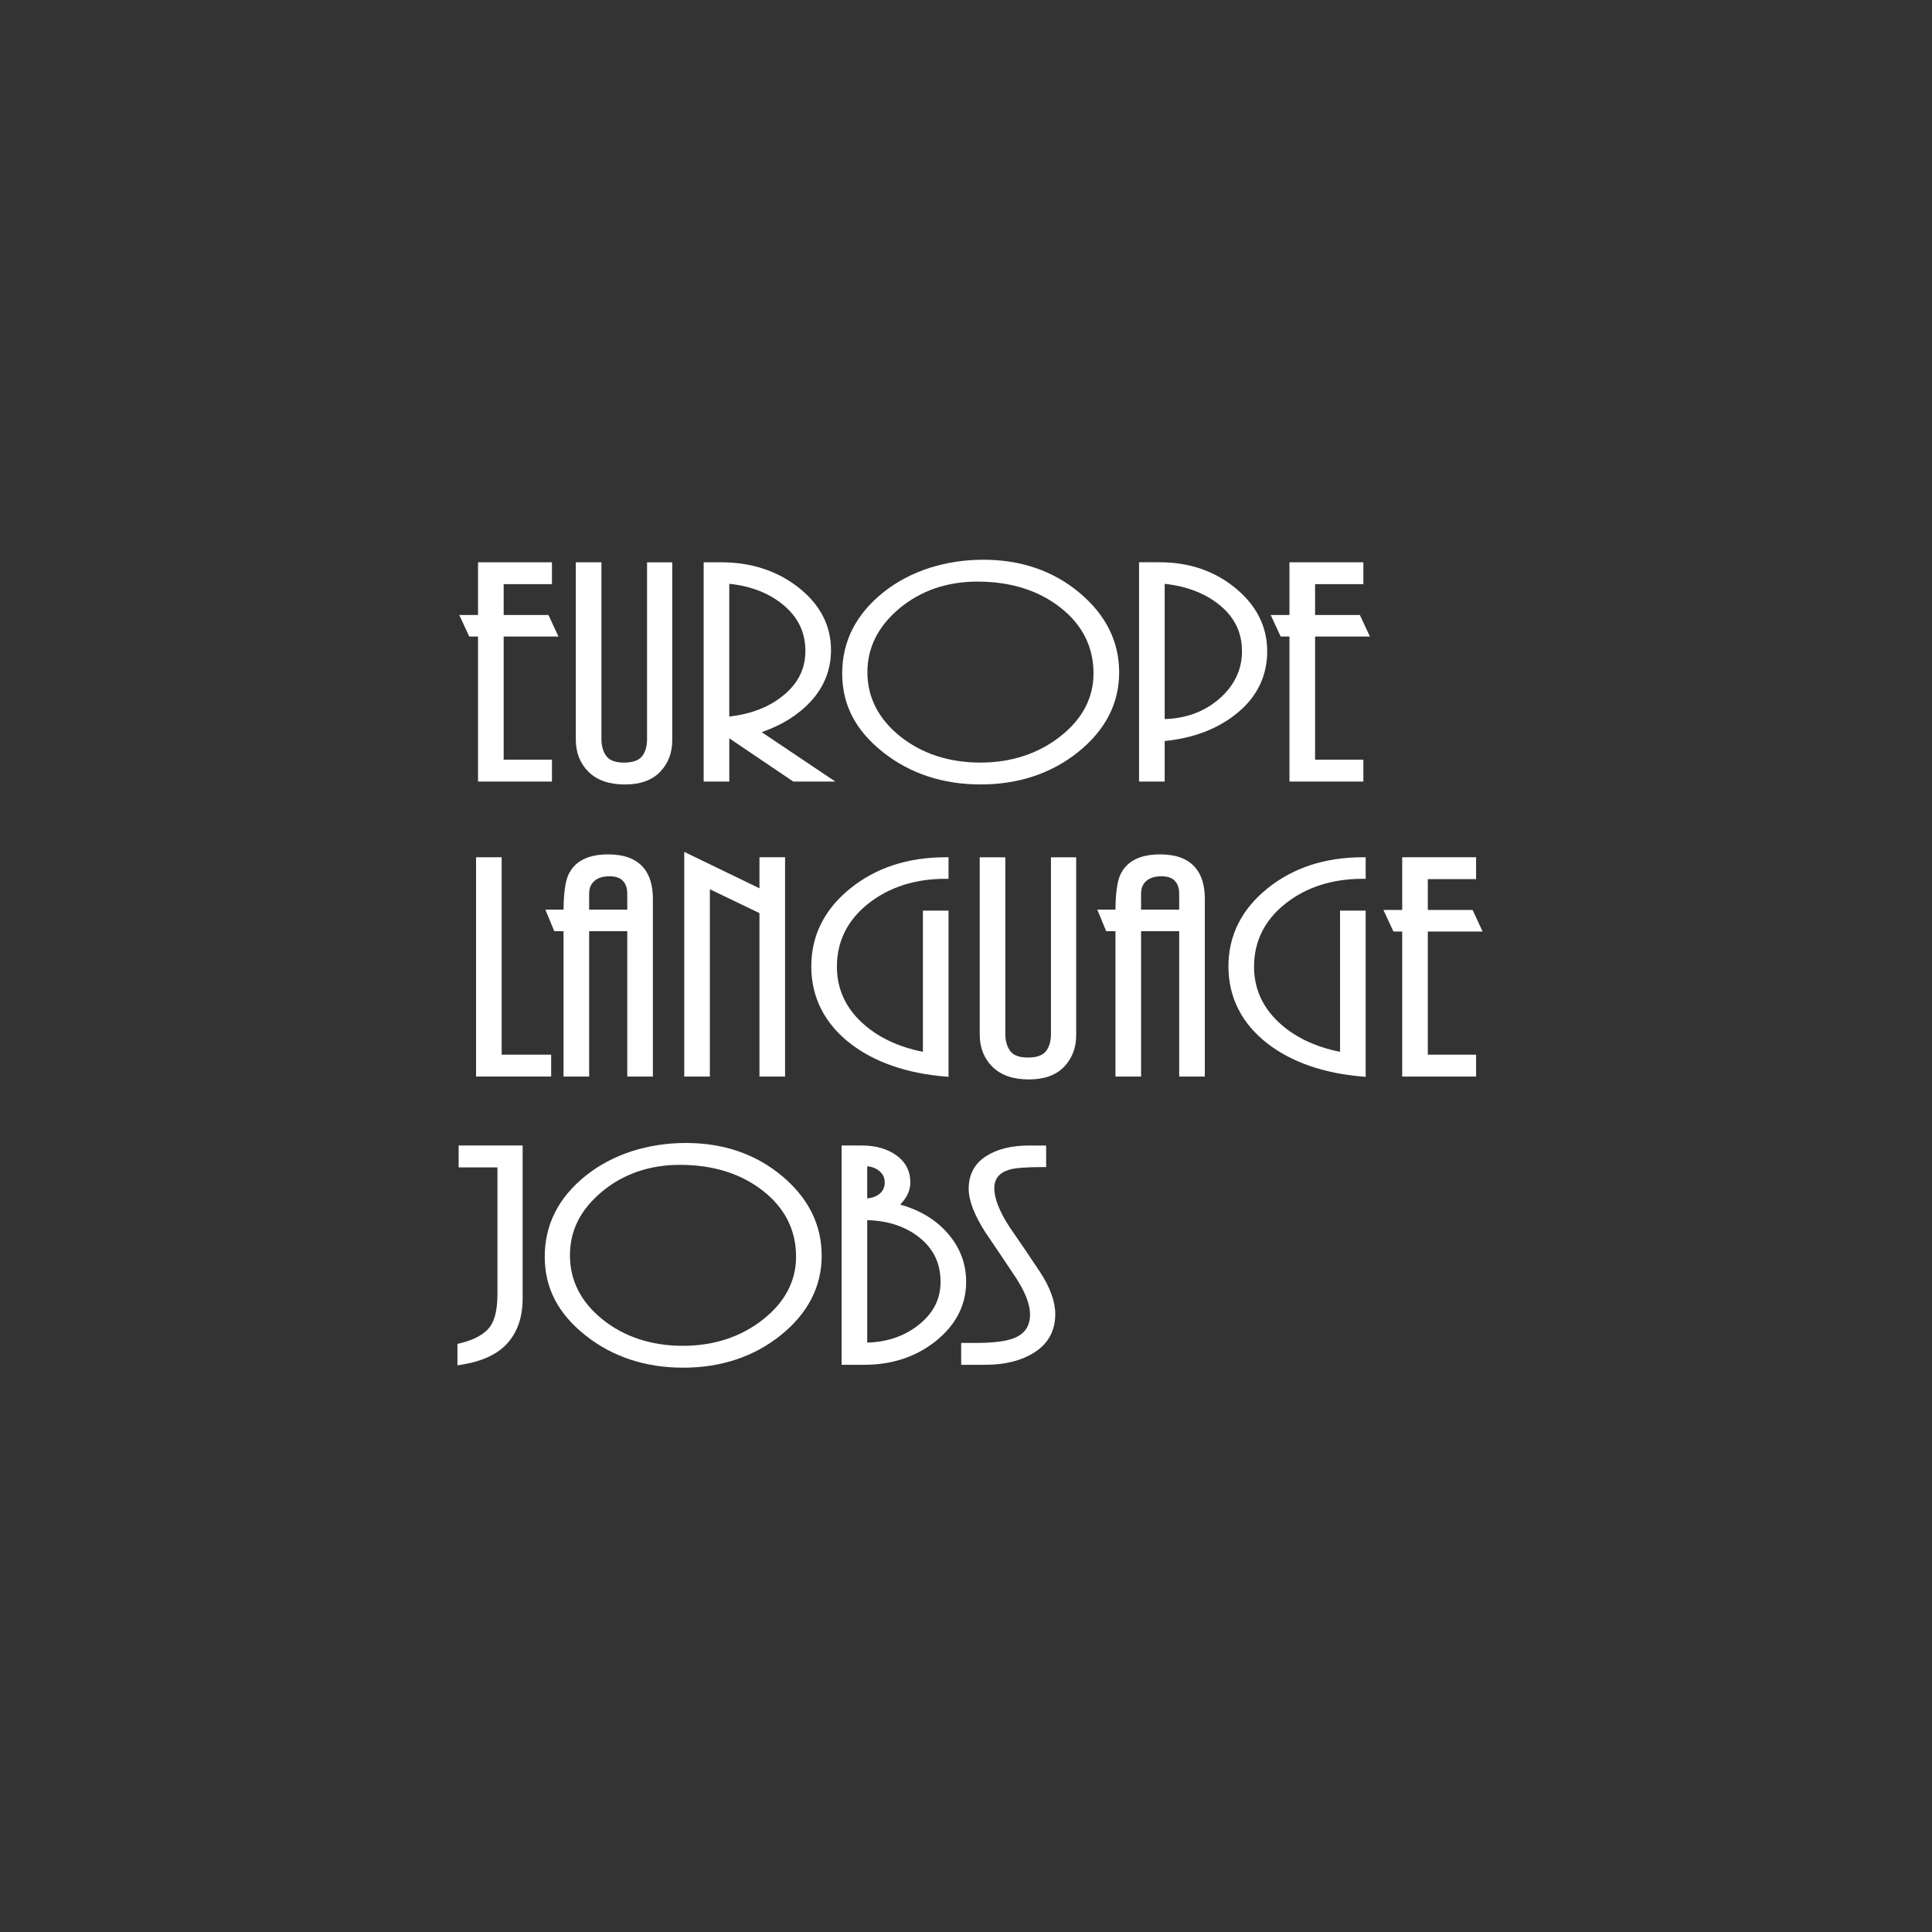
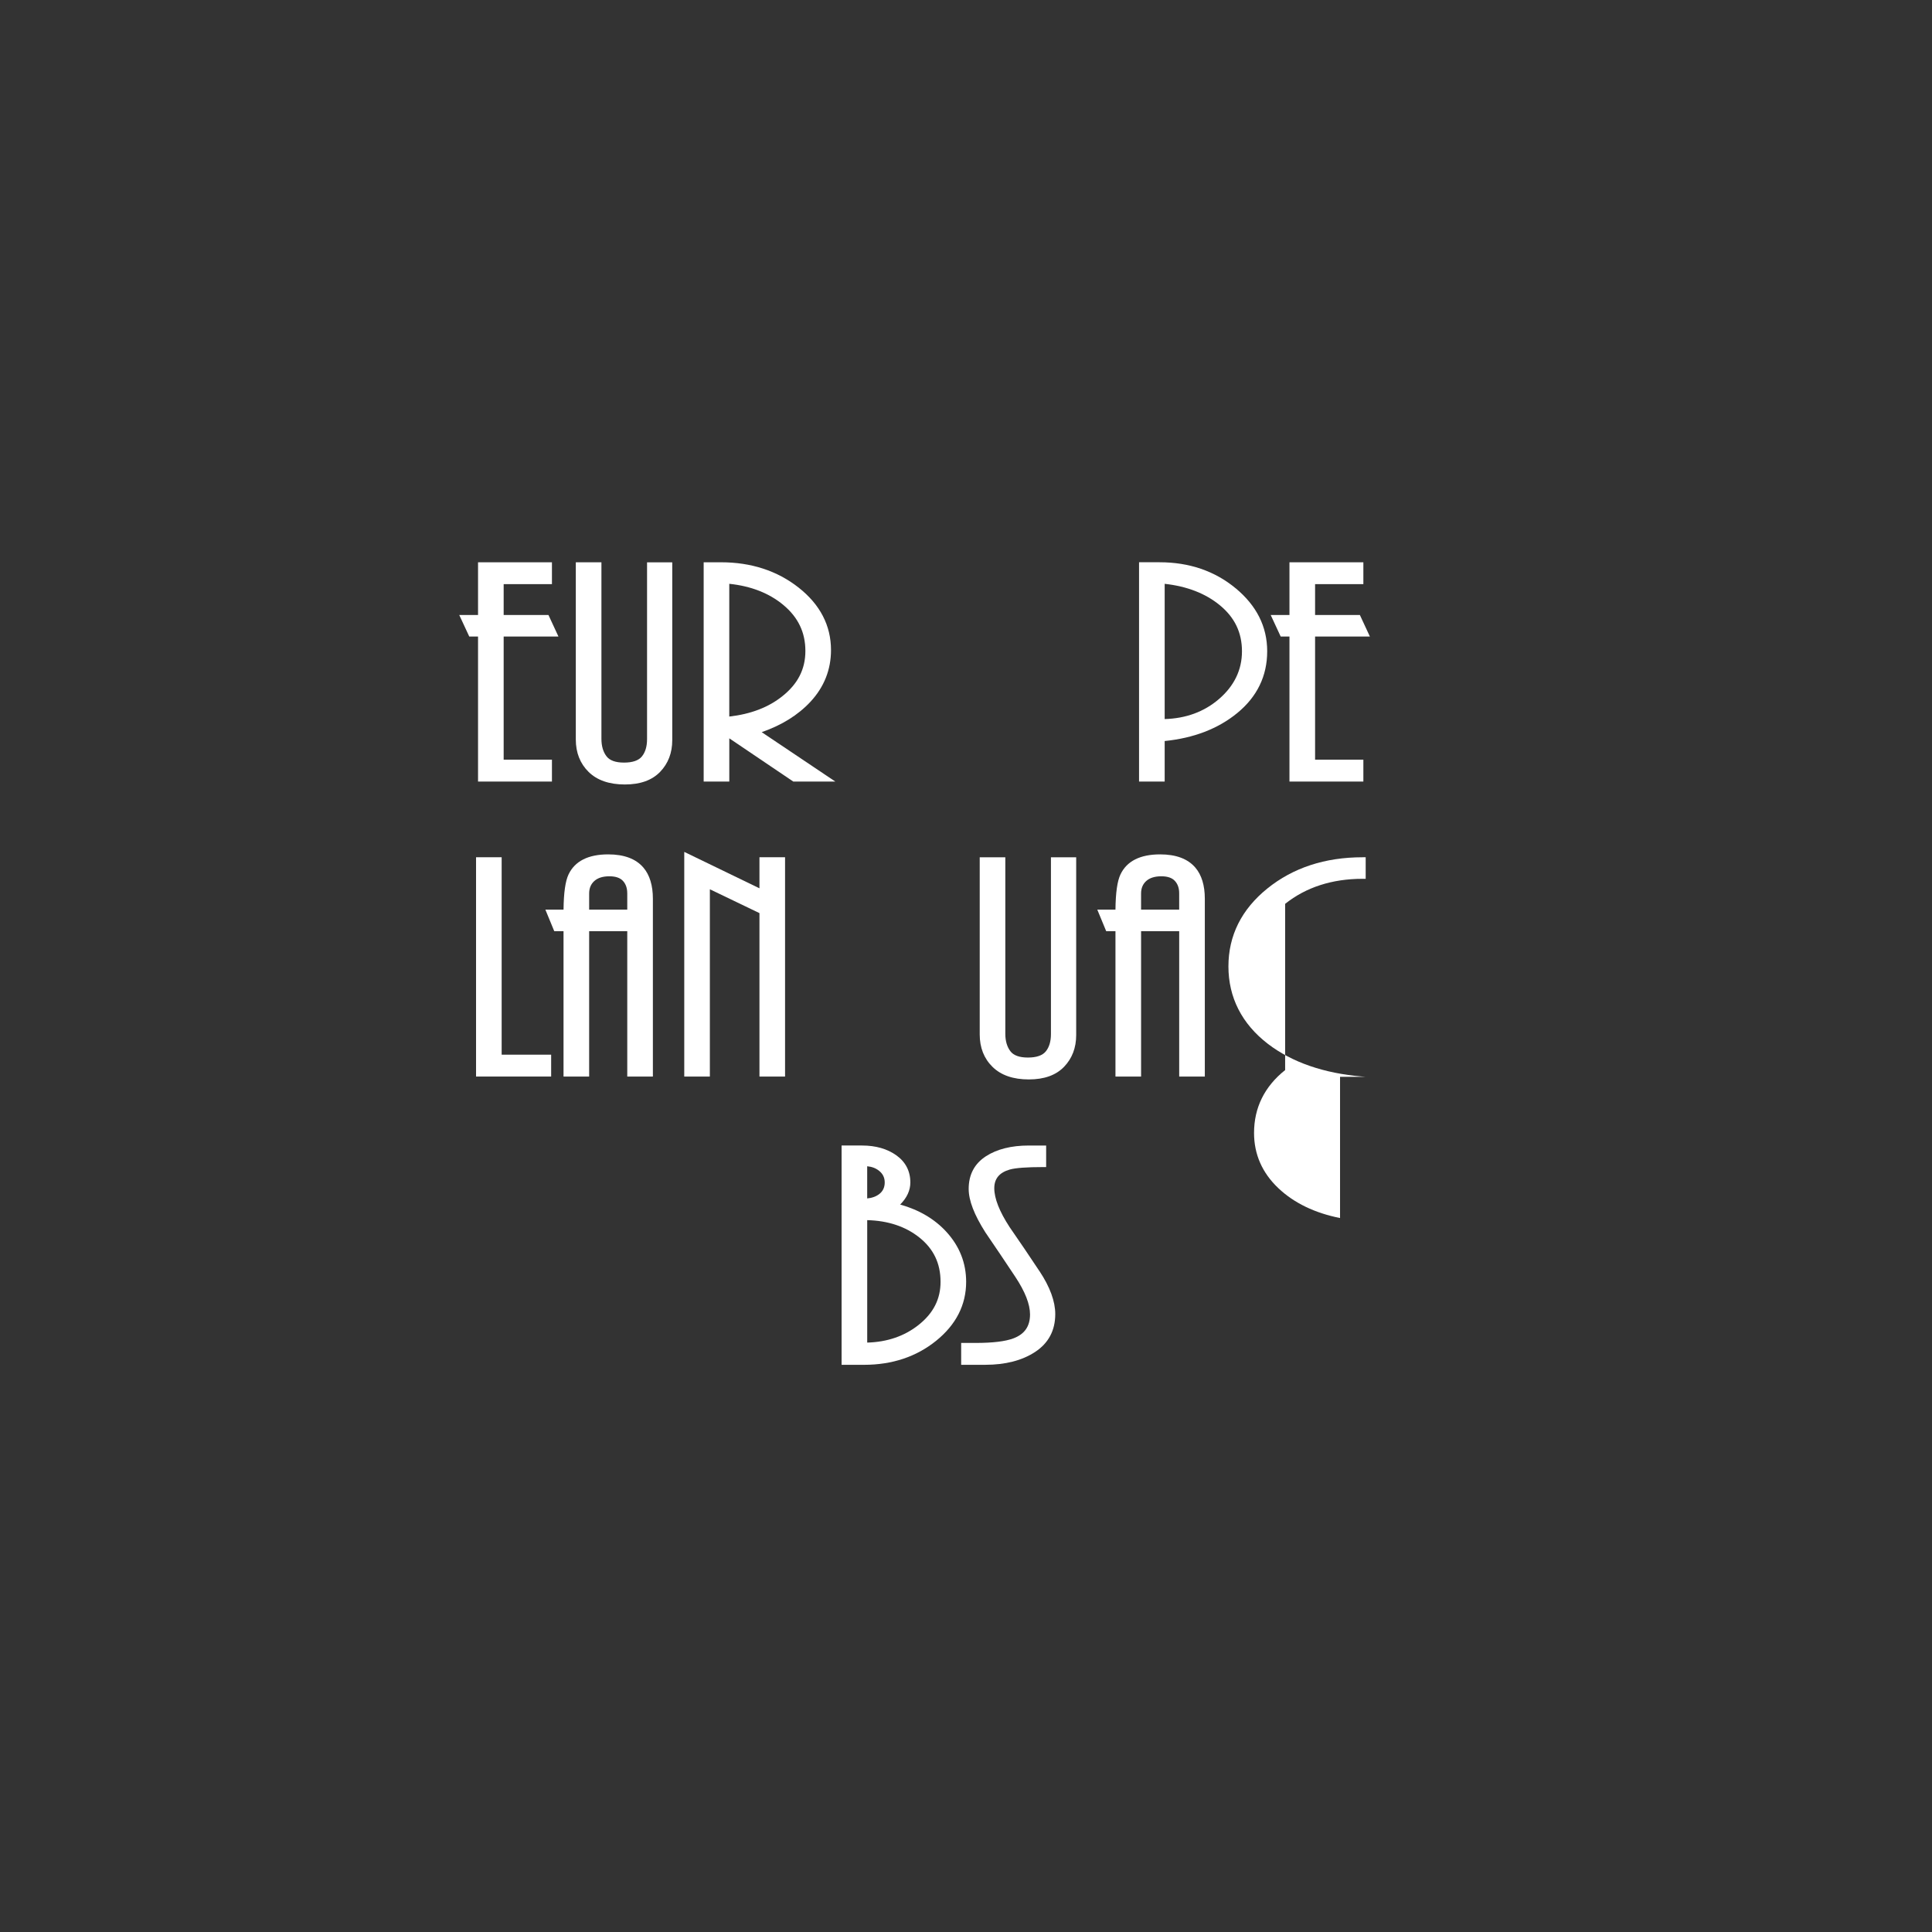
<svg xmlns="http://www.w3.org/2000/svg" id="Capa_1" data-name="Capa 1" viewBox="0 0 1024 1024">
  <rect x="0" y="0" width="1024" height="1024" fill="#333333" stroke="none" />
  <defs>
    <style>
      .cls-1 {
        fill: #fff;
      }
    </style>
  </defs>
  <polygon class="cls-1" points="266.95 337.38 295.99 337.38 290.69 325.95 266.95 325.95 266.95 309.61 292.54 309.61 292.54 298.02 253.37 298.02 253.37 325.95 243.41 325.95 248.72 337.38 253.37 337.38 253.37 414.25 292.54 414.25 292.54 402.65 266.95 402.65 266.95 337.38" />
  <path class="cls-1" d="M342.95,298.02v93.76c0,3.88-.93,6.97-2.77,9.2-1.76,2.13-4.93,3.21-9.43,3.21s-7.6-1.12-9.28-3.33c-1.8-2.34-2.7-5.45-2.7-9.24v-93.59h-13.58v93.93c0,6.98,2.29,12.75,6.79,17.18,4.49,4.42,10.95,6.65,19.19,6.65s14.41-2.25,18.7-6.68c4.27-4.42,6.44-10.07,6.44-16.81v-94.26h-13.36Z" />
  <path class="cls-1" d="M403.72,388.06c10.62-3.69,19.28-9.08,25.8-16.07,7.25-7.79,10.93-17.02,10.93-27.45,0-13-5.79-24.15-17.2-33.13-11.3-8.89-25.13-13.39-41.09-13.39h-9.2v116.23h13.58v-22.92l33.93,22.92h22.28l-39.03-26.19Zm23.15-43.02c0,9.6-3.98,17.43-12.18,23.94-7.3,5.89-16.77,9.52-28.16,10.81v-70.36c11.53,1.2,21.16,4.97,28.66,11.22,7.86,6.56,11.68,14.54,11.68,24.39Z" />
-   <path class="cls-1" d="M572.12,314.15c-13.88-11.6-31-17.48-50.88-17.48s-38.7,5.82-53.06,17.29c-14.47,11.57-21.8,26.01-21.8,42.94s7.3,30.45,21.71,41.84c14.29,11.3,31.68,17.03,51.69,17.03s37.58-5.82,51.81-17.3c14.33-11.56,21.59-25.72,21.59-42.08s-7.08-30.56-21.05-42.24Zm-112.38,42.07c0-12.97,5.69-24.31,16.92-33.7,11.32-9.46,25.26-14.26,41.43-14.26,17.57,0,32.41,4.66,44.09,13.87,11.56,9.11,17.41,20.81,17.41,34.77,0,12.95-5.89,24.17-17.52,33.33-11.75,9.26-26.05,13.95-42.51,13.95s-31.07-4.72-42.6-14.02c-11.43-9.22-17.22-20.64-17.22-33.94Z" />
  <path class="cls-1" d="M654.88,311.77c-11.02-9.13-24.58-13.76-40.28-13.76h-10.88v116.23h13.58v-21.48c15.4-1.55,28.32-6.52,38.42-14.79,10.56-8.64,15.92-19.67,15.92-32.77s-5.64-24.23-16.75-33.44Zm3.39,33.44c0,9.83-4.11,18.36-12.23,25.33-7.81,6.71-17.47,10.27-28.74,10.58v-71.68c11.8,1.29,21.62,5.09,29.19,11.31,7.92,6.5,11.78,14.5,11.78,24.46Z" />
  <polygon class="cls-1" points="697.02 337.38 726.07 337.38 720.76 325.95 697.02 325.95 697.02 309.61 722.61 309.61 722.61 298.02 683.44 298.02 683.44 325.95 673.49 325.95 678.79 337.38 683.44 337.38 683.44 414.25 722.61 414.25 722.61 402.65 697.02 402.65 697.02 337.38" />
  <polygon class="cls-1" points="265.89 559 265.89 454.36 252.32 454.36 252.32 570.59 292.12 570.59 292.12 559 265.89 559" />
  <path class="cls-1" d="M341.03,459.86c-3.95-4.66-10.23-7.02-18.67-7.02-10.57,0-17.64,3.56-21,10.59-1.7,3.55-2.58,9.68-2.67,18.7h-9.63l4.71,11.42h4.91v77.04h13.58v-77.04h20.2v77.04h13.58v-94.26c0-7.03-1.69-12.57-5.01-16.47Zm-8.57,13.6v8.68h-20.2v-8.51c0-2.82,.89-4.99,2.71-6.65,1.84-1.68,4.54-2.53,8.01-2.53,3.28,0,5.69,.82,7.18,2.43,1.54,1.67,2.29,3.83,2.29,6.59Z" />
  <polygon class="cls-1" points="402.53 454.36 402.53 470.82 362.67 451.52 362.67 570.59 376.24 570.59 376.24 471.33 402.53 483.97 402.53 570.59 416.1 570.59 416.1 454.36 402.53 454.36" />
-   <path class="cls-1" d="M460.05,479.06c11.05-8.8,24.86-13.27,41.04-13.27h1.65v-11.42h-1.65c-19.87,0-36.85,5.56-50.44,16.54-13.7,11.06-20.65,24.96-20.65,41.32s7.07,30.43,21,41.1c12.78,9.74,29.59,15.55,49.95,17.26l1.79,.15v-88.1h-13.58v74.84c-13.41-2.66-24.4-7.98-32.67-15.8-8.57-8.1-12.91-17.95-12.91-29.28,0-13.41,5.54-24.62,16.48-33.34Z" />
  <path class="cls-1" d="M557.02,454.36v93.75c0,3.88-.93,6.97-2.77,9.2-1.76,2.13-4.93,3.21-9.43,3.21s-7.6-1.12-9.28-3.33c-1.79-2.34-2.7-5.45-2.7-9.24v-93.58h-13.57v93.92c0,6.98,2.28,12.76,6.79,17.18,4.49,4.42,10.95,6.65,19.2,6.65s14.42-2.25,18.7-6.68c4.27-4.42,6.44-10.08,6.44-16.81v-94.26h-13.37Z" />
  <path class="cls-1" d="M633.56,459.86c-3.95-4.66-10.23-7.02-18.67-7.02-10.57,0-17.64,3.56-21,10.59-1.7,3.55-2.58,9.68-2.67,18.7h-9.63l4.72,11.42h4.91v77.04h13.58v-77.04h20.2v77.04h13.58v-94.26c0-7.02-1.69-12.57-5.01-16.47Zm-8.57,13.6v8.68h-20.2v-8.51c0-2.82,.89-4.99,2.71-6.65,1.85-1.68,4.55-2.53,8.02-2.53,3.28,0,5.69,.82,7.17,2.43,1.55,1.68,2.3,3.83,2.3,6.59Z" />
-   <path class="cls-1" d="M681.15,479.06c11.05-8.8,24.86-13.27,41.04-13.27h1.65v-11.42h-1.65c-19.87,0-36.85,5.56-50.45,16.54-13.7,11.05-20.65,24.96-20.65,41.32s7.07,30.43,21,41.1c12.78,9.74,29.59,15.55,49.95,17.26l1.79,.15v-88.1h-13.58v74.84c-13.41-2.66-24.4-7.98-32.67-15.8-8.57-8.1-12.91-17.95-12.91-29.28,0-13.41,5.54-24.62,16.48-33.34Z" />
-   <polygon class="cls-1" points="756.77 493.72 785.81 493.72 780.51 482.3 756.77 482.3 756.77 465.96 782.36 465.96 782.36 454.36 743.19 454.36 743.19 482.3 733.24 482.3 738.54 493.72 743.19 493.72 743.19 570.59 782.36 570.59 782.36 559 756.77 559 756.77 493.72" />
-   <path class="cls-1" d="M243.09,607.15v11.59h20.56v67.26c0,7.42-1.18,12.99-3.51,16.54-2.83,4.35-8.35,7.53-16.42,9.45l-1.26,.3v11.35l1.9-.3c11.25-1.74,19.6-5.66,24.8-11.64,5.21-5.98,7.85-13.83,7.85-23.35v-81.22h-33.93Z" />
-   <path class="cls-1" d="M414.46,623.28c-13.88-11.6-31-17.48-50.88-17.48s-38.7,5.82-53.06,17.29c-14.47,11.56-21.8,26-21.8,42.94s7.3,30.45,21.71,41.84c14.28,11.3,31.67,17.03,51.69,17.03s37.58-5.82,51.8-17.3c14.33-11.56,21.59-25.72,21.59-42.09s-7.08-30.56-21.04-42.24Zm7.47,42.75c0,12.95-5.89,24.16-17.52,33.33-11.74,9.26-26.04,13.95-42.51,13.95s-31.07-4.72-42.6-14.02c-11.43-9.22-17.22-20.64-17.22-33.94s5.69-24.31,16.92-33.7c11.32-9.46,25.26-14.26,41.43-14.26,17.58,0,32.41,4.67,44.09,13.87,11.56,9.11,17.41,20.8,17.41,34.77Z" />
+   <path class="cls-1" d="M681.15,479.06c11.05-8.8,24.86-13.27,41.04-13.27h1.65v-11.42h-1.65c-19.87,0-36.85,5.56-50.45,16.54-13.7,11.05-20.65,24.96-20.65,41.32s7.07,30.43,21,41.1c12.78,9.74,29.59,15.55,49.95,17.26l1.79,.15h-13.58v74.84c-13.41-2.66-24.4-7.98-32.67-15.8-8.57-8.1-12.91-17.95-12.91-29.28,0-13.41,5.54-24.62,16.48-33.34Z" />
  <path class="cls-1" d="M501.68,652.98c-6.23-6.83-14.48-11.71-24.57-14.54,3.58-3.59,5.39-7.52,5.39-11.69,0-6.07-2.53-10.94-7.51-14.47-4.81-3.4-10.89-5.13-18.05-5.13h-10.88v116.23h11.92c14.87,0,27.71-4.28,38.17-12.72,10.57-8.53,15.93-19.05,15.93-31.25,0-9.97-3.5-18.86-10.4-26.42Zm-42.05-17.79v-17.05c2.52,.24,4.61,1.04,6.34,2.44,1.99,1.61,2.95,3.63,2.95,6.17s-.95,4.64-2.92,6.14c-1.74,1.32-3.84,2.08-6.38,2.3Zm0,11.51c11.01,.28,20.26,3.34,27.54,9.11,7.63,6.05,11.34,13.77,11.34,23.6,0,9.15-3.81,16.62-11.65,22.84-7.46,5.92-16.61,9.06-27.22,9.35v-64.89Z" />
  <path class="cls-1" d="M550.94,673.75c-5.29-7.99-10.63-15.86-15.84-23.38-5.39-8.25-8.11-15.18-8.11-20.58,0-5.09,2.7-8.33,8.24-9.92,3.07-.86,8.99-1.3,17.6-1.3h1.65v-11.42h-9.2c-9.23,0-16.88,1.91-22.71,5.68-6.07,3.92-9.15,9.74-9.15,17.3,0,6.14,2.9,13.68,8.89,23.11,5.17,7.56,10.45,15.4,15.83,23.52,5.18,7.82,7.8,14.51,7.8,19.91,0,6.3-2.88,10.45-8.79,12.68-4.27,1.62-11,2.43-19.98,2.43h-7.73v11.59h12.77c10.63,0,19.51-2.28,26.39-6.79,7.11-4.65,10.71-11.41,10.71-20.09,0-6.73-2.81-14.38-8.35-22.75Z" />
</svg>